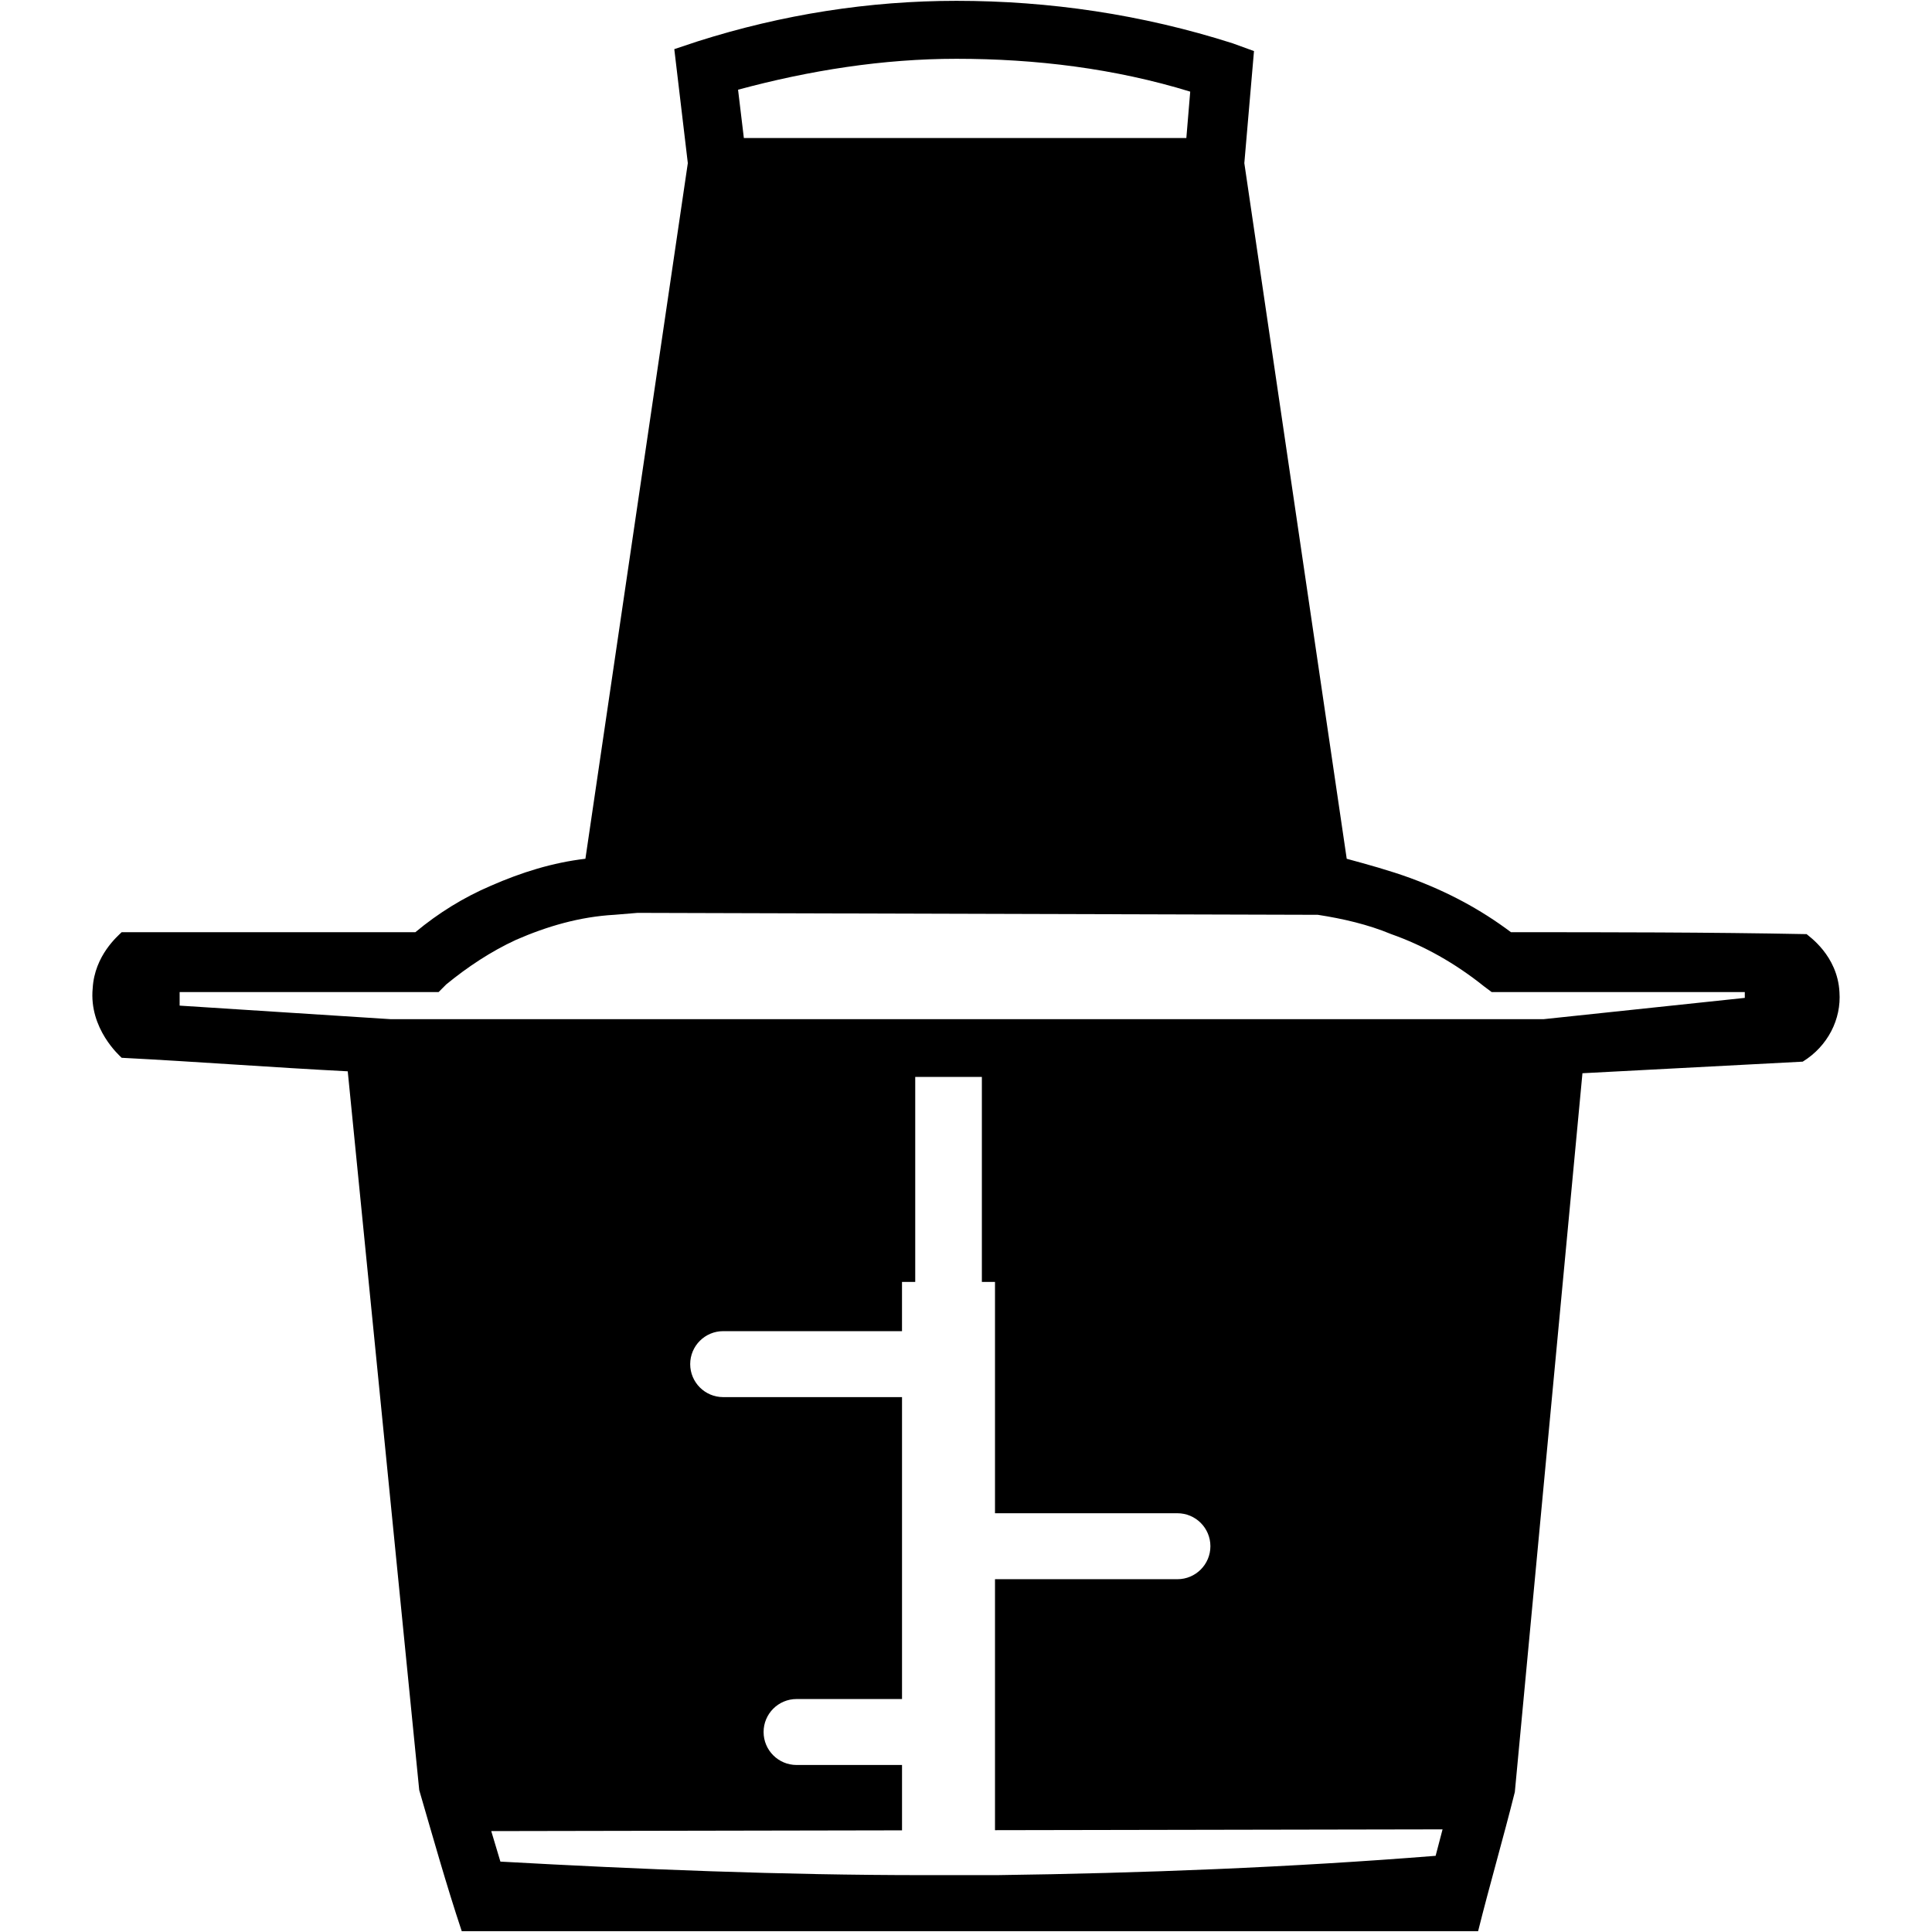
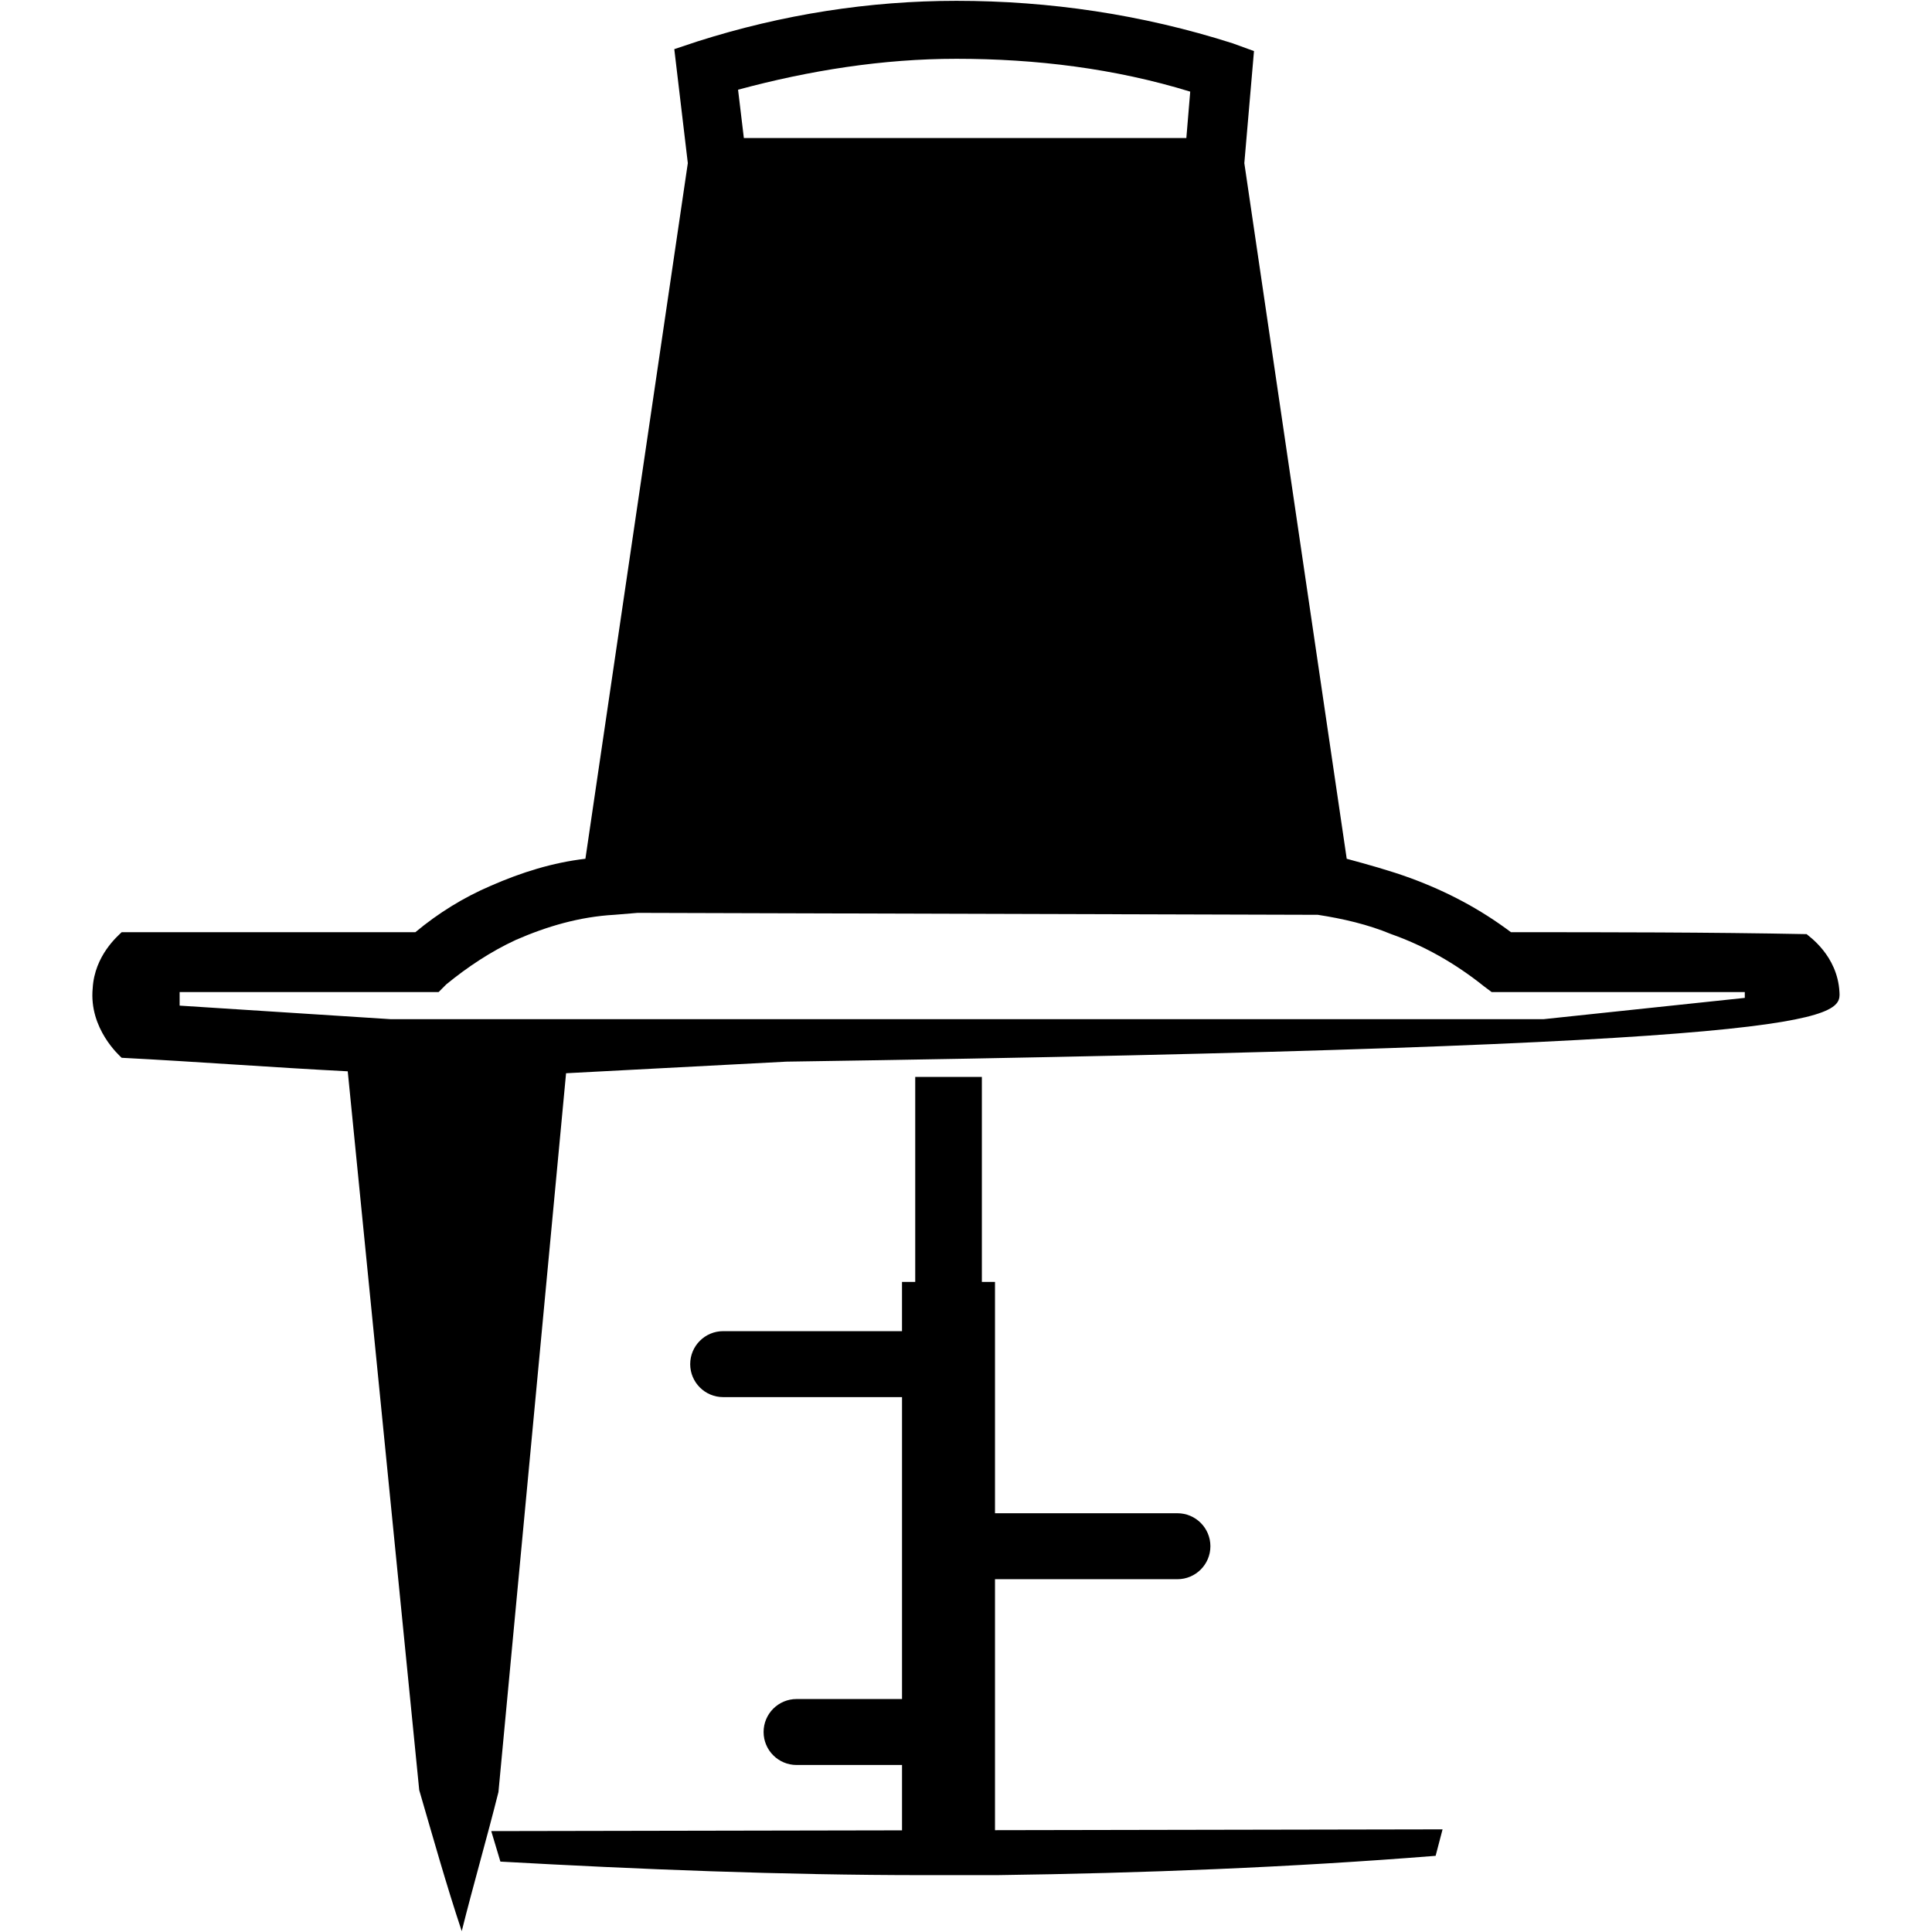
<svg xmlns="http://www.w3.org/2000/svg" version="1.1" id="Layer_1" x="0px" y="0px" viewBox="0 0 1024 1024" style="enable-background:new 0 0 1024 1024;" xml:space="preserve">
  <style type="text/css">
	.st0{fill:#FFFFFF;}
	.st1{fill:none;}
	.st2{fill:#040404;}
	.st3{fill:#010101;}
</style>
-   <path d="M974.95,525.83c-1.02-19.46-16.39-29.7-17.41-30.72c-52.23-1.02-104.46-1.02-156.69-1.02  c-16.39-12.29-33.8-21.51-53.26-28.68c-11.27-4.1-22.53-7.17-33.8-10.24L659.52,86.47l5.12-59.4l-11.27-4.1  C605.24,7.61,556.08,0.44,506.92,0.44c-46.09,0-92.17,7.17-137.24,21.51l-12.29,4.1l7.17,60.42l-54.28,368.69  c-17.41,2.05-33.8,7.17-50.18,14.34c-14.34,6.14-27.65,14.34-39.94,24.58H64.49c-2.05,2.05-14.34,12.29-15.36,29.7  c-2.05,21.51,14.34,35.85,15.36,36.87c39.94,2.05,79.88,5.12,119.82,7.17l37.89,380.98c7.17,24.58,14.34,50.18,22.53,74.76h538.7  c6.14-24.58,13.31-49.16,19.46-73.74l35.84-380.98c38.92-2.05,77.83-4.1,116.75-6.14C968.81,554.5,975.98,540.16,974.95,525.83z   M506.92,31.16c41.99,0,83.98,5.12,123.92,17.41l-2.05,24.58H394.26l-3.07-25.6C429.08,37.31,468,31.16,506.92,31.16z   M760.91,983.62c-76.81,6.14-155.67,9.22-232.48,10.24c-12.97,0-25.95,0-38.92,0c-74.76,0-150.55-3.07-224.29-7.17l-4.85-16.17  c72.57-0.13,145.14-0.26,217.72-0.4v-34.64H422.2c-9.65,0-17.48-7.83-17.48-17.48l0,0c0-9.65,7.83-17.48,17.48-17.48h55.89V740.5  H383.3c-9.65,0-17.48-7.83-17.48-17.48c0-9.65,7.83-17.48,17.48-17.48h94.78v-26.1h7.01V570.79h35.32v108.66h6.96v122.6h96.69  c9.65,0,17.48,7.83,17.48,17.48l0,0c0,9.65-7.83,17.48-17.48,17.48h-96.69v133.02c79.07-0.14,158.14-0.29,237.22-0.43L760.91,983.62  z M924.77,528.9l-106.51,11.27H206.84l-111.63-7.17v-7.17h137.24l4.1-4.1c11.27-9.22,23.56-17.41,36.87-23.56  c16.39-7.17,33.8-12.29,52.23-13.31l12.29-1.02l358.45,1.02h2.05c13.31,2.05,26.63,5.12,38.92,10.24  c17.41,6.14,33.8,15.36,49.16,27.65l4.1,3.07h134.16V528.9z" />
+   <path d="M974.95,525.83c-1.02-19.46-16.39-29.7-17.41-30.72c-52.23-1.02-104.46-1.02-156.69-1.02  c-16.39-12.29-33.8-21.51-53.26-28.68c-11.27-4.1-22.53-7.17-33.8-10.24L659.52,86.47l5.12-59.4l-11.27-4.1  C605.24,7.61,556.08,0.44,506.92,0.44c-46.09,0-92.17,7.17-137.24,21.51l-12.29,4.1l7.17,60.42l-54.28,368.69  c-17.41,2.05-33.8,7.17-50.18,14.34c-14.34,6.14-27.65,14.34-39.94,24.58H64.49c-2.05,2.05-14.34,12.29-15.36,29.7  c-2.05,21.51,14.34,35.85,15.36,36.87c39.94,2.05,79.88,5.12,119.82,7.17l37.89,380.98c7.17,24.58,14.34,50.18,22.53,74.76c6.14-24.58,13.31-49.16,19.46-73.74l35.84-380.98c38.92-2.05,77.83-4.1,116.75-6.14C968.81,554.5,975.98,540.16,974.95,525.83z   M506.92,31.16c41.99,0,83.98,5.12,123.92,17.41l-2.05,24.58H394.26l-3.07-25.6C429.08,37.31,468,31.16,506.92,31.16z   M760.91,983.62c-76.81,6.14-155.67,9.22-232.48,10.24c-12.97,0-25.95,0-38.92,0c-74.76,0-150.55-3.07-224.29-7.17l-4.85-16.17  c72.57-0.13,145.14-0.26,217.72-0.4v-34.64H422.2c-9.65,0-17.48-7.83-17.48-17.48l0,0c0-9.65,7.83-17.48,17.48-17.48h55.89V740.5  H383.3c-9.65,0-17.48-7.83-17.48-17.48c0-9.65,7.83-17.48,17.48-17.48h94.78v-26.1h7.01V570.79h35.32v108.66h6.96v122.6h96.69  c9.65,0,17.48,7.83,17.48,17.48l0,0c0,9.65-7.83,17.48-17.48,17.48h-96.69v133.02c79.07-0.14,158.14-0.29,237.22-0.43L760.91,983.62  z M924.77,528.9l-106.51,11.27H206.84l-111.63-7.17v-7.17h137.24l4.1-4.1c11.27-9.22,23.56-17.41,36.87-23.56  c16.39-7.17,33.8-12.29,52.23-13.31l12.29-1.02l358.45,1.02h2.05c13.31,2.05,26.63,5.12,38.92,10.24  c17.41,6.14,33.8,15.36,49.16,27.65l4.1,3.07h134.16V528.9z" />
</svg>